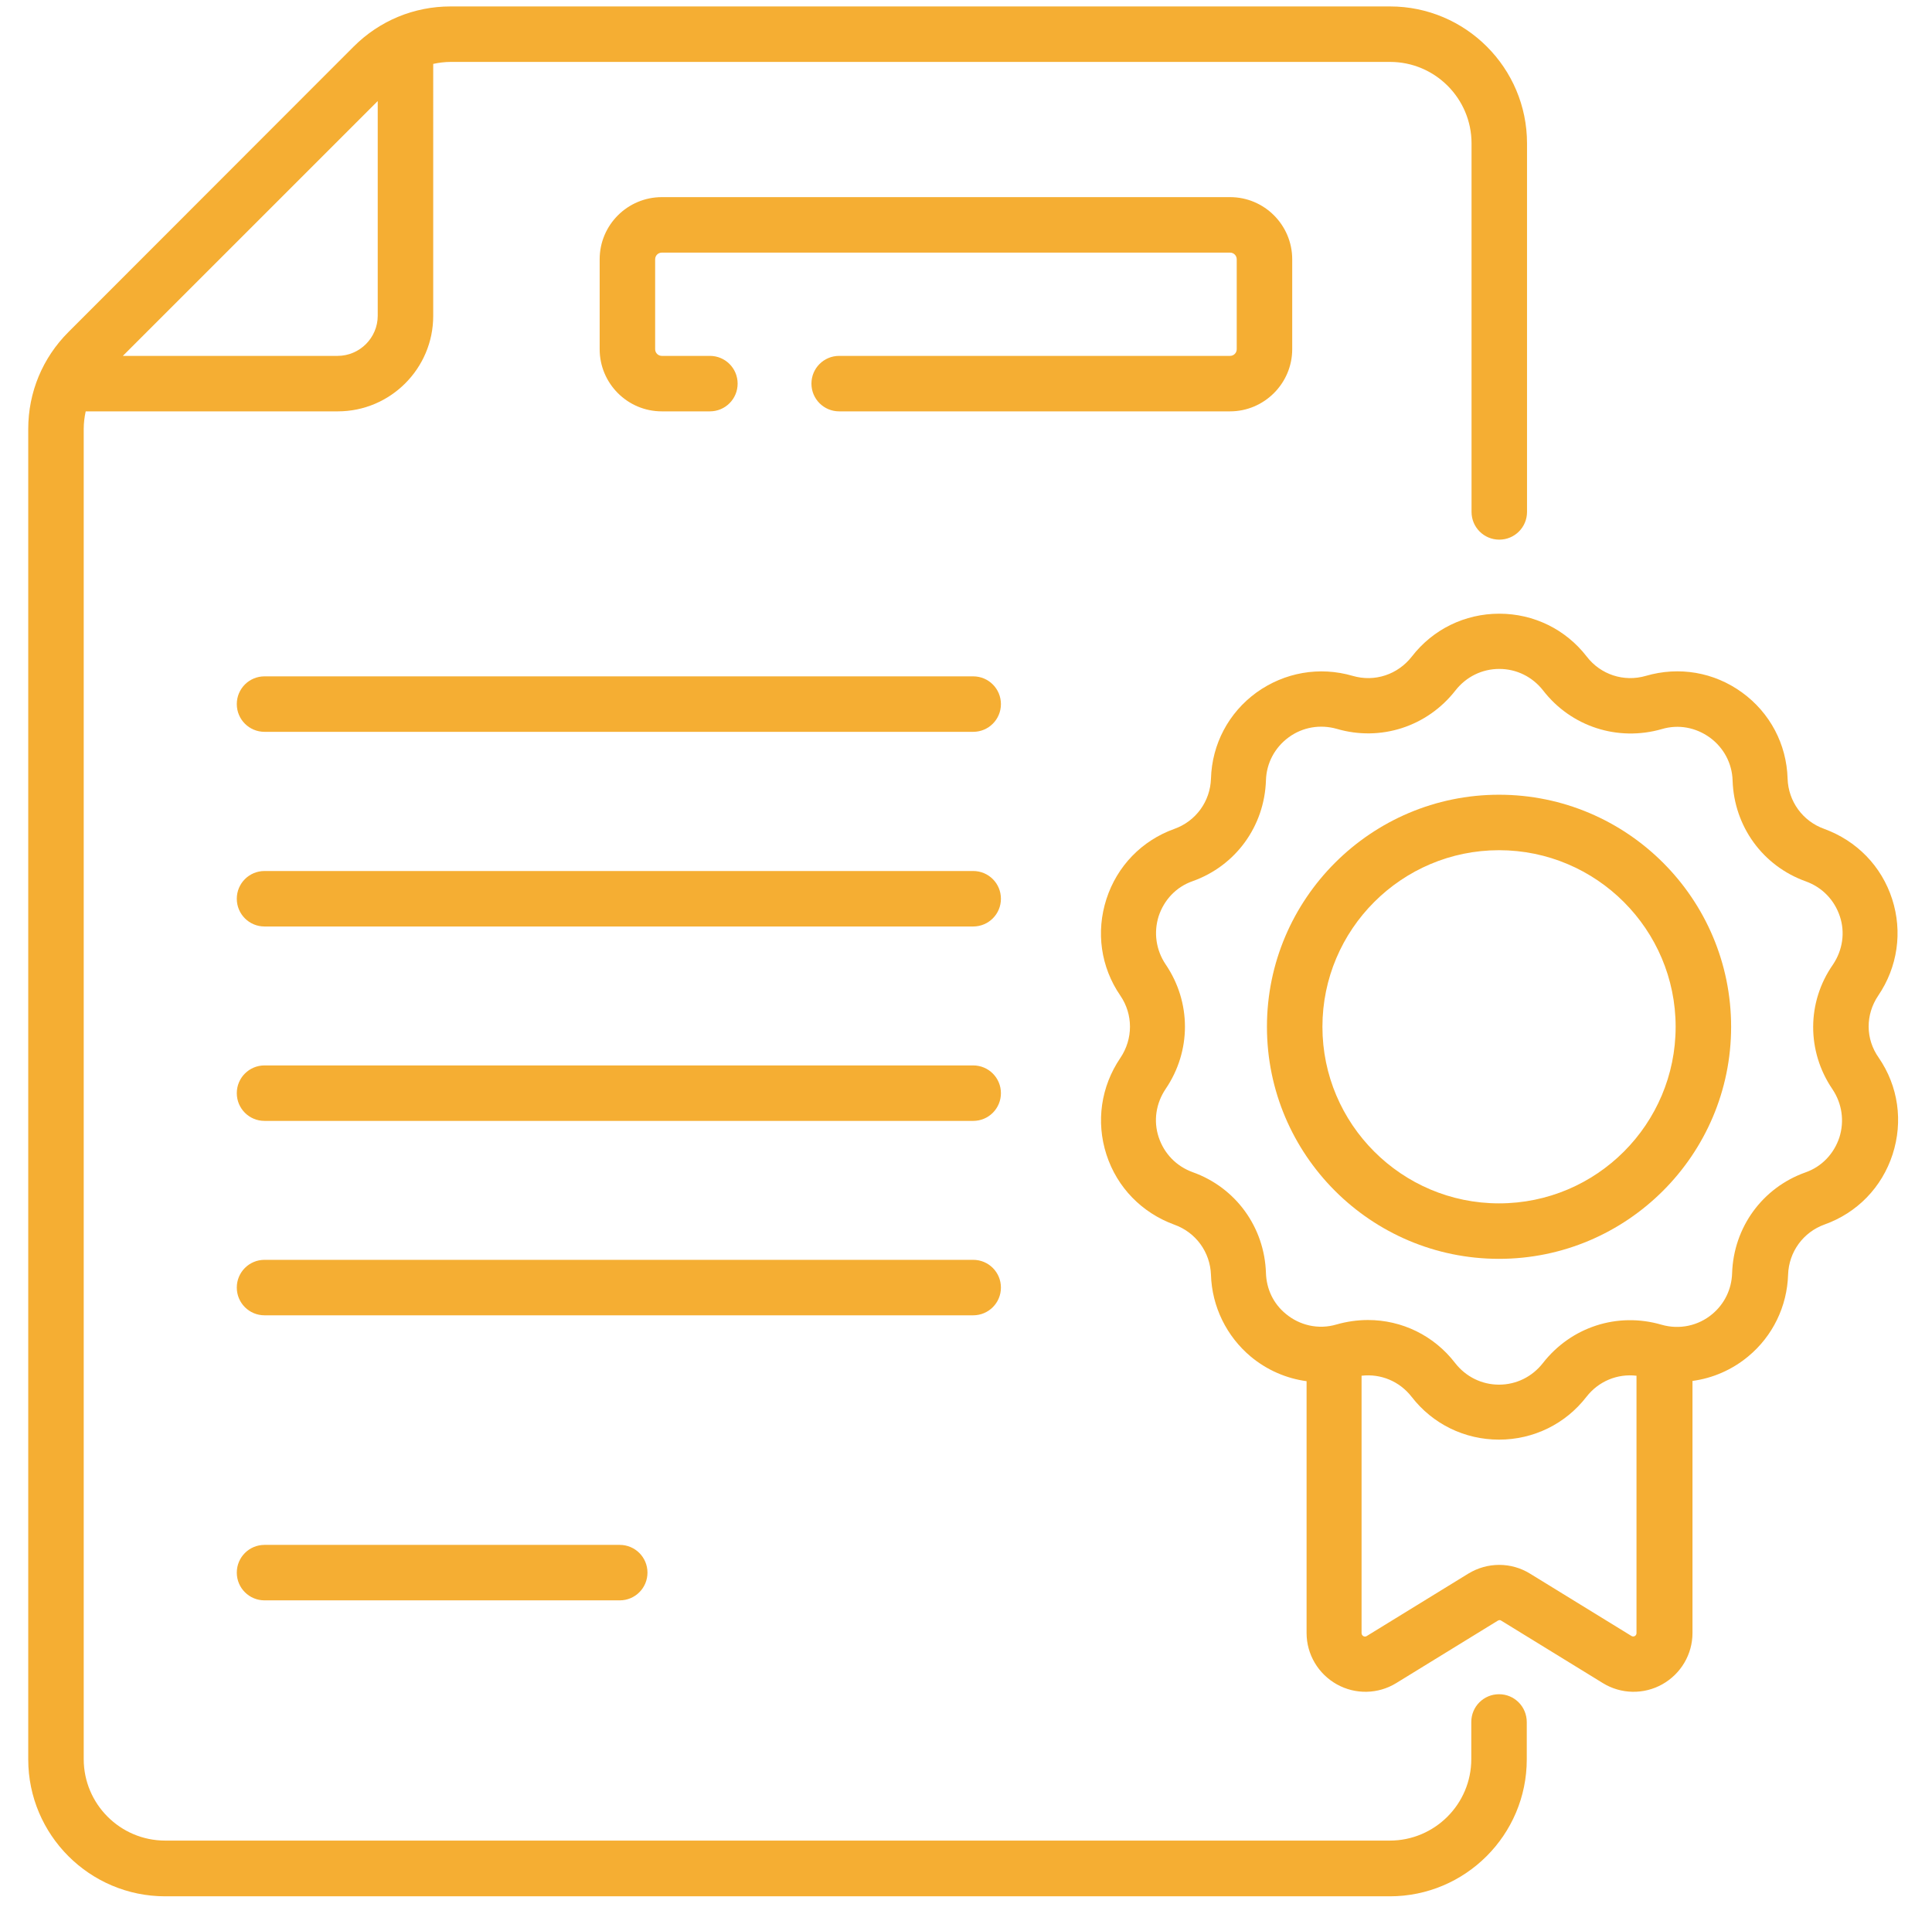
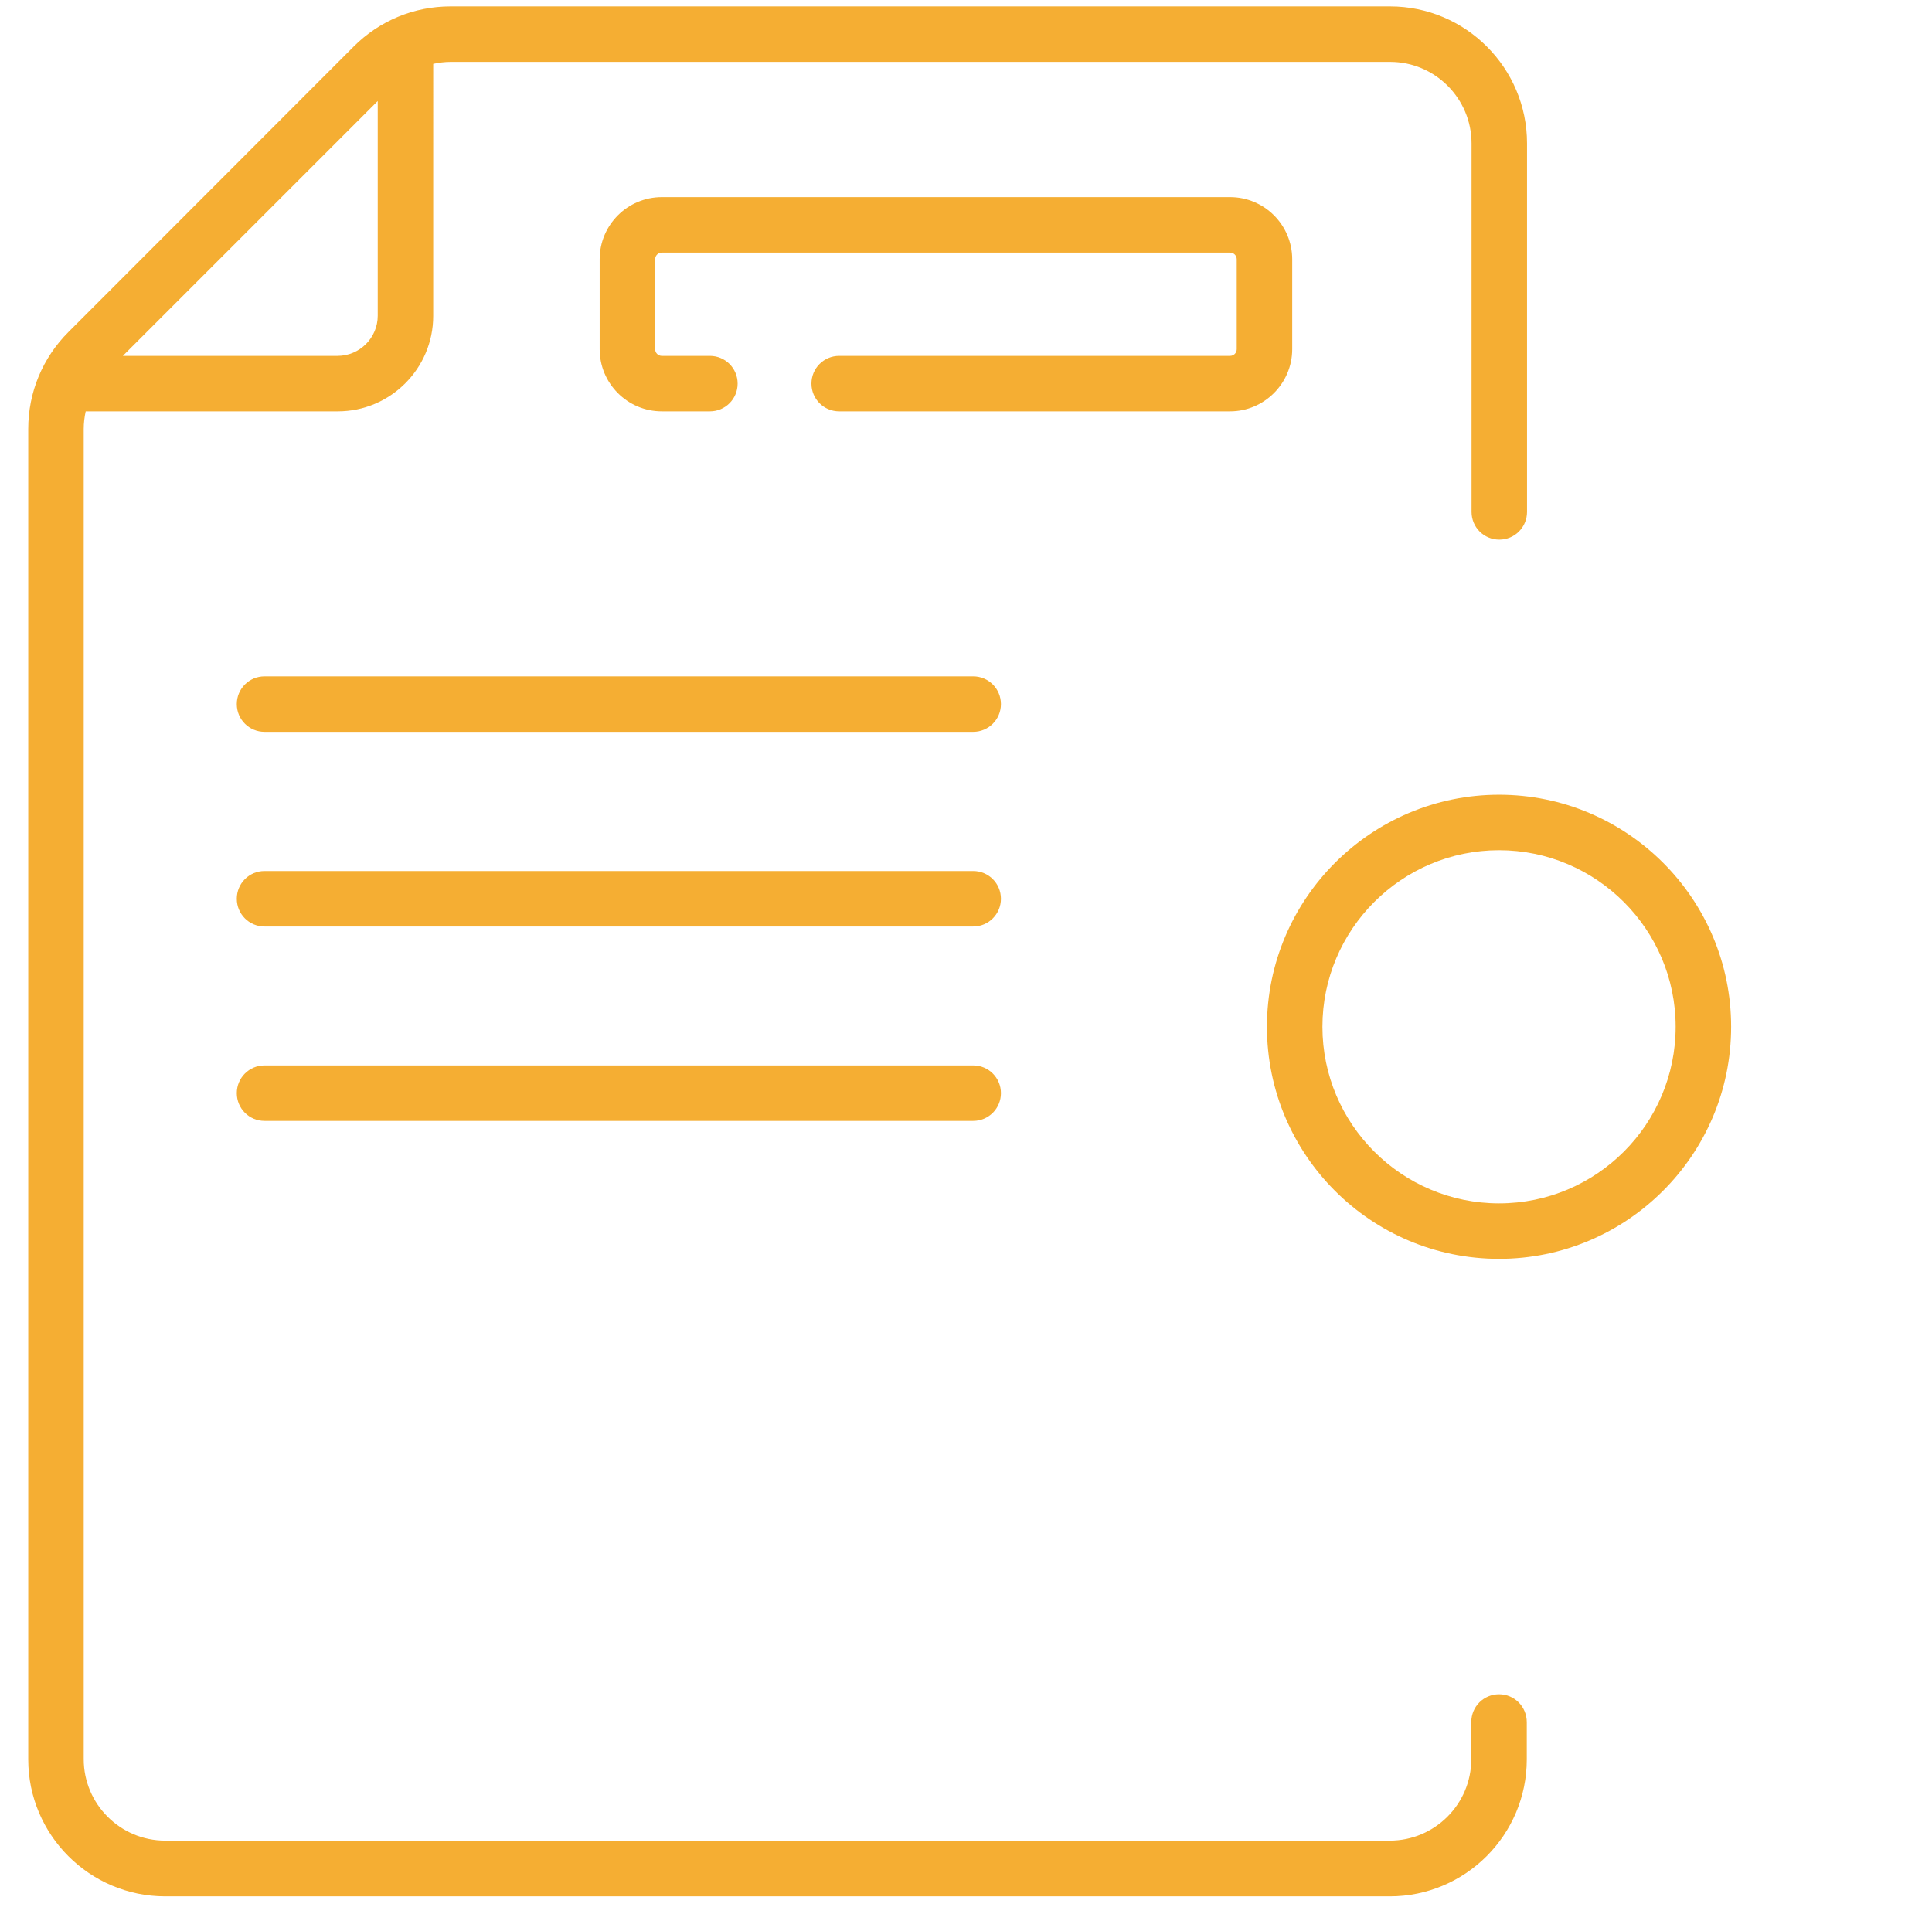
<svg xmlns="http://www.w3.org/2000/svg" version="1.1" id="Capa_1" x="0px" y="0px" viewBox="0 0 78 77" style="enable-background:new 0 0 78 77;" xml:space="preserve">
  <style type="text/css">
	.st0{fill:#F5AE33;}
</style>
  <g>
    <g>
      <path class="st0" d="M39.29,27.31H10.68c-0.62,0-1.12,0.5-1.12,1.12c0,0.62,0.5,1.12,1.12,1.12h28.61c0.62,0,1.12-0.5,1.12-1.12    C40.41,27.81,39.91,27.31,39.29,27.31z" />
      <path class="st0" d="M39.29,35.17H10.68c-0.62,0-1.12,0.5-1.12,1.12s0.5,1.12,1.12,1.12h28.61c0.62,0,1.12-0.5,1.12-1.12    S39.91,35.17,39.29,35.17z" />
      <path class="st0" d="M39.29,43.02H10.68c-0.62,0-1.12,0.5-1.12,1.12c0,0.62,0.5,1.12,1.12,1.12h28.61c0.62,0,1.12-0.5,1.12-1.12    C40.41,43.52,39.91,43.02,39.29,43.02z" />
-       <path class="st0" d="M40.41,51.99c0-0.62-0.5-1.12-1.12-1.12H10.68c-0.62,0-1.12,0.5-1.12,1.12c0,0.62,0.5,1.12,1.12,1.12h28.61    C39.91,53.11,40.41,52.61,40.41,51.99z" />
-       <path class="st0" d="M10.68,62.38c-0.62,0-1.12,0.5-1.12,1.12s0.5,1.12,1.12,1.12h14.34c0.62,0,1.12-0.5,1.12-1.12    s-0.5-1.12-1.12-1.12H10.68z" />
      <path class="st0" d="M52.17,14.1v-3.63c0-1.38-1.12-2.51-2.51-2.51H26.72c-1.38,0-2.51,1.12-2.51,2.51v3.63    c0,1.38,1.12,2.51,2.51,2.51h1.94c0.62,0,1.12-0.5,1.12-1.12c0-0.62-0.5-1.12-1.12-1.12h-1.94c-0.15,0-0.27-0.12-0.27-0.27v-3.63    c0-0.15,0.12-0.27,0.27-0.27h22.94c0.15,0,0.27,0.12,0.27,0.27v3.63c0,0.15-0.12,0.27-0.27,0.27H33.88c-0.62,0-1.12,0.5-1.12,1.12    c0,0.62,0.5,1.12,1.12,1.12h15.78C51.04,16.61,52.17,15.48,52.17,14.1z" />
      <path class="st0" d="M60.52,68.41c-0.62,0-1.12,0.5-1.12,1.12v1.5c0,1.82-1.48,3.29-3.29,3.29H6.67c-1.82,0-3.29-1.48-3.29-3.29    V17.32c0-0.24,0.03-0.48,0.08-0.71h10.18c2.12,0,3.85-1.73,3.85-3.85V2.58c0.23-0.05,0.47-0.08,0.71-0.08h37.92    c1.82,0,3.29,1.48,3.29,3.29v14.88c0,0.62,0.5,1.12,1.12,1.12c0.62,0,1.12-0.5,1.12-1.12V5.79c0-3.05-2.48-5.53-5.53-5.53H18.19    c-1.48,0-2.87,0.58-3.91,1.62L2.76,13.41c-1.04,1.04-1.62,2.43-1.62,3.91v53.72c0,3.05,2.48,5.53,5.53,5.53h49.44    c3.05,0,5.53-2.48,5.53-5.53v-1.5C61.64,68.91,61.14,68.41,60.52,68.41L60.52,68.41z M15.25,4.08v8.67c0,0.89-0.73,1.62-1.62,1.62    H4.96L15.25,4.08z" />
-       <path class="st0" d="M75.83,40.2c0.78-1.15,0.99-2.57,0.56-3.9s-1.43-2.35-2.74-2.83c-0.87-0.31-1.45-1.11-1.48-2.03    c-0.04-1.39-0.71-2.66-1.84-3.48c-1.13-0.82-2.54-1.06-3.88-0.67c-0.89,0.26-1.83-0.05-2.39-0.78c-0.85-1.1-2.14-1.73-3.53-1.73    c-1.39,0-2.68,0.63-3.53,1.73c-0.57,0.73-1.5,1.04-2.39,0.78c-1.34-0.39-2.75-0.14-3.88,0.67c-1.13,0.82-1.8,2.09-1.84,3.48    c-0.03,0.92-0.61,1.72-1.48,2.03c-1.31,0.47-2.31,1.5-2.74,2.83c-0.43,1.33-0.23,2.75,0.56,3.9c0.52,0.76,0.52,1.75,0,2.52    c-0.78,1.15-0.99,2.57-0.56,3.9c0.43,1.33,1.43,2.35,2.74,2.83c0.87,0.31,1.45,1.11,1.48,2.03c0.04,1.28,0.63,2.48,1.61,3.3    c0.65,0.54,1.43,0.88,2.25,0.99v10.17c0,0.86,0.47,1.65,1.22,2.07c0.75,0.42,1.67,0.4,2.4-0.05l4.1-2.52    c0.07-0.04,0.11-0.02,0.14,0l4.1,2.52c0.73,0.45,1.65,0.47,2.4,0.05c0.75-0.42,1.22-1.21,1.22-2.07V55.76    c0.82-0.11,1.6-0.45,2.25-0.99c0.99-0.82,1.57-2.02,1.61-3.3c0.03-0.92,0.61-1.72,1.48-2.03c1.31-0.47,2.31-1.5,2.74-2.83    c0.43-1.33,0.23-2.75-0.56-3.9C75.31,41.95,75.31,40.97,75.83,40.2L75.83,40.2z M65.87,66.06l-4.1-2.52    c-0.76-0.47-1.72-0.47-2.49,0l-4.1,2.52c-0.09,0.06-0.21-0.01-0.21-0.12V55.55c0.77-0.09,1.53,0.22,2.02,0.85    c0.85,1.1,2.14,1.73,3.53,1.73c1.39,0,2.68-0.63,3.53-1.73c0.49-0.63,1.25-0.94,2.02-0.85v10.39    C66.07,66.05,65.96,66.11,65.87,66.06L65.87,66.06z M73.98,43.98c0.39,0.58,0.49,1.29,0.28,1.95c-0.22,0.66-0.71,1.18-1.37,1.41    c-1.74,0.62-2.9,2.22-2.96,4.07c-0.02,0.65-0.31,1.24-0.8,1.65c-0.56,0.47-1.32,0.64-2.05,0.43c-1.78-0.52-3.65,0.09-4.79,1.55    c-0.43,0.55-1.07,0.87-1.77,0.87c-0.7,0-1.34-0.32-1.77-0.87c-0.86-1.12-2.16-1.74-3.52-1.74c-0.42,0-0.85,0.06-1.27,0.18    c-0.74,0.22-1.5,0.03-2.05-0.43c-0.5-0.41-0.78-1-0.8-1.65c-0.06-1.85-1.22-3.45-2.96-4.07c-0.66-0.24-1.15-0.75-1.37-1.41    c-0.22-0.66-0.11-1.37,0.28-1.95c1.04-1.53,1.04-3.5,0-5.03c-0.39-0.58-0.49-1.29-0.28-1.95c0.22-0.66,0.71-1.18,1.37-1.41    c1.74-0.62,2.9-2.22,2.96-4.07c0.02-0.7,0.36-1.33,0.92-1.74c0.56-0.41,1.27-0.53,1.94-0.34c1.77,0.52,3.65-0.09,4.79-1.55    c0.43-0.55,1.07-0.87,1.77-0.87c0.7,0,1.34,0.32,1.77,0.87c1.13,1.46,3.01,2.07,4.79,1.56c0.67-0.2,1.37-0.07,1.94,0.34    c0.56,0.41,0.9,1.04,0.92,1.74c0.06,1.85,1.22,3.45,2.96,4.07c0.66,0.24,1.15,0.75,1.37,1.41c0.22,0.66,0.11,1.37-0.28,1.95    C72.94,40.47,72.94,42.45,73.98,43.98L73.98,43.98z" />
      <path class="st0" d="M60.52,32.09c-5.16,0-9.37,4.2-9.37,9.37s4.2,9.37,9.37,9.37c5.16,0,9.37-4.2,9.37-9.37    S65.69,32.09,60.52,32.09L60.52,32.09z M60.52,48.59c-3.93,0-7.13-3.2-7.13-7.13s3.2-7.13,7.13-7.13s7.13,3.2,7.13,7.13    S64.46,48.59,60.52,48.59z" />
    </g>
  </g>
</svg>